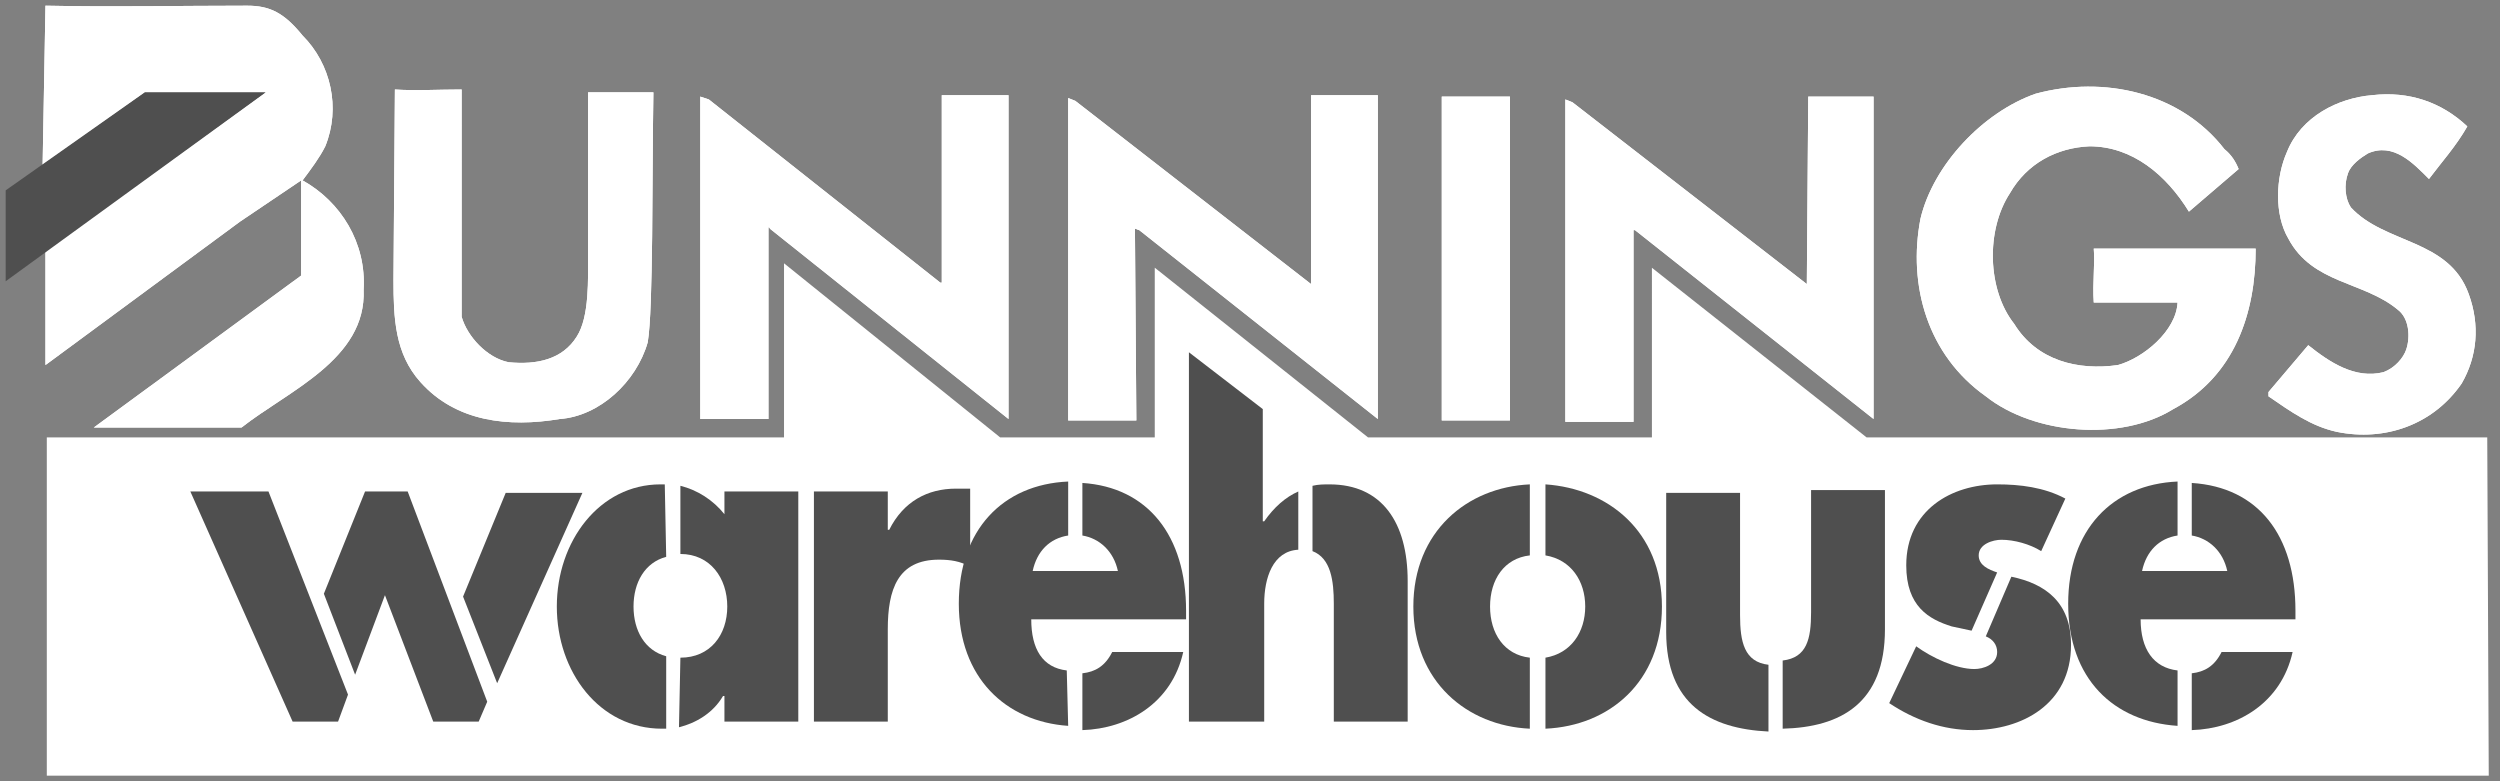
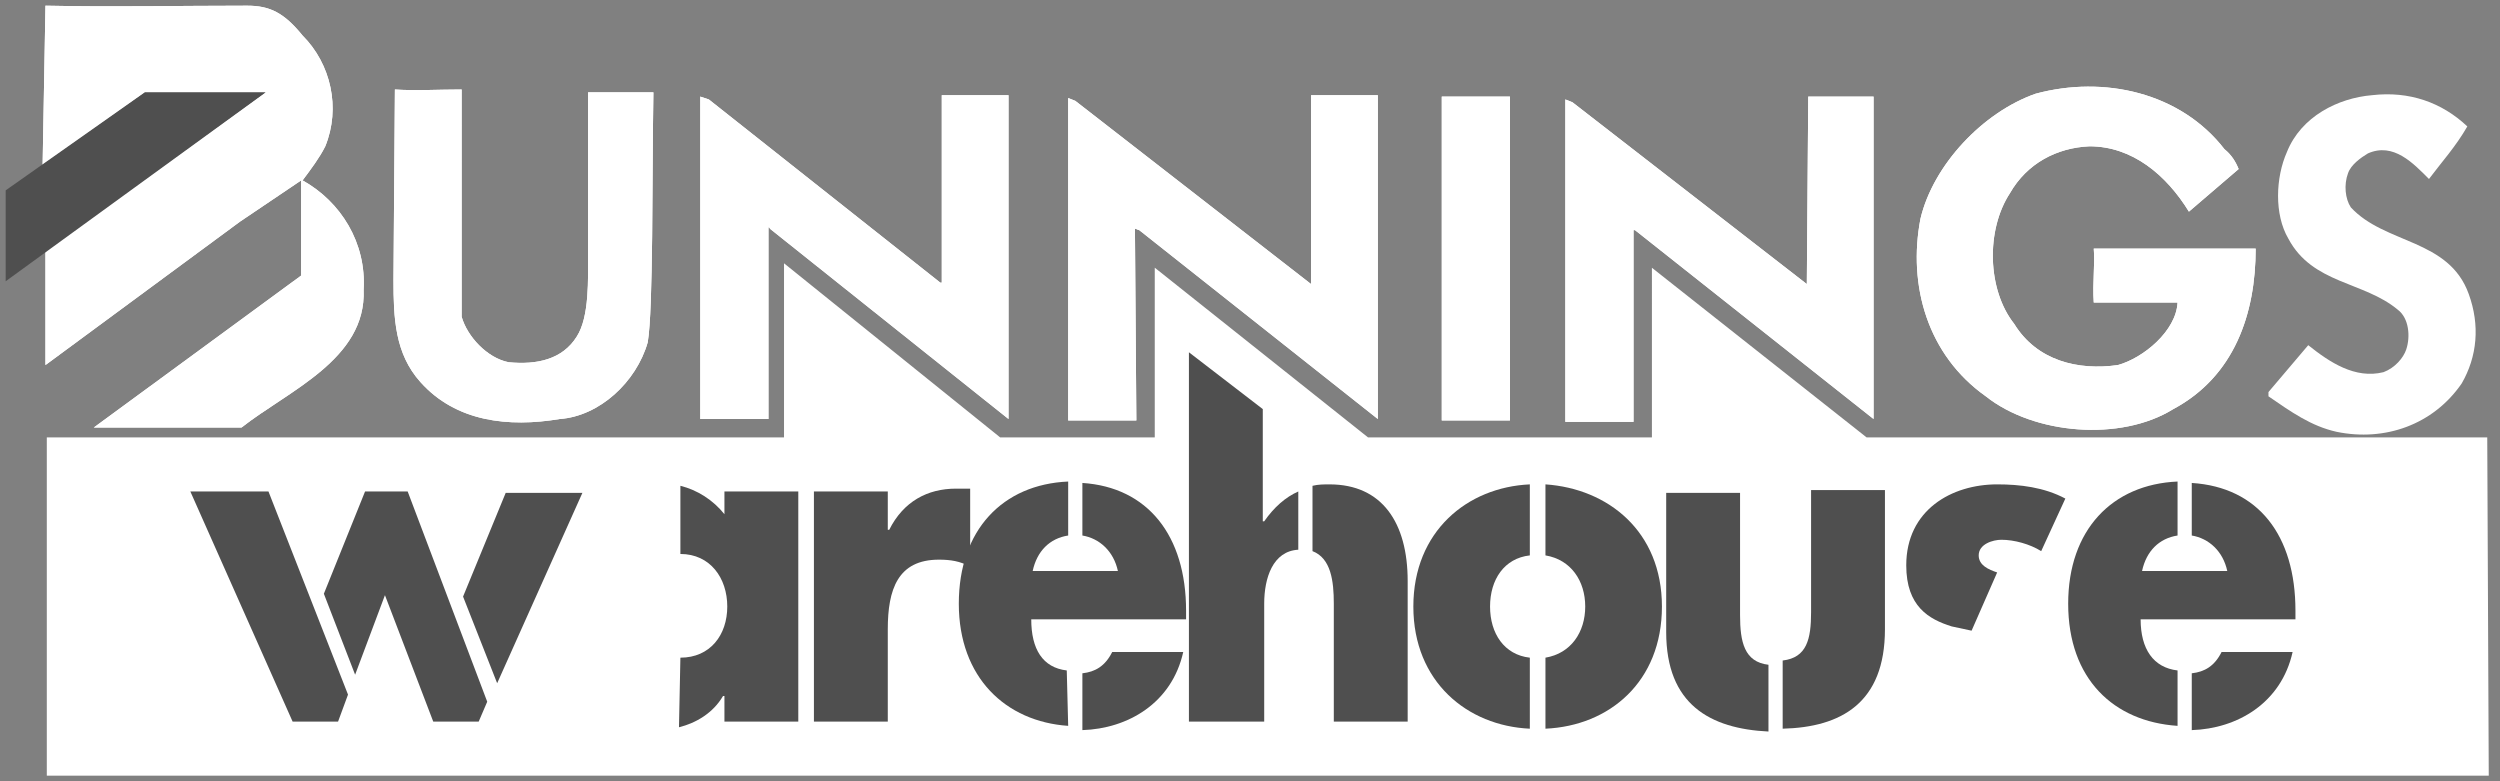
<svg xmlns="http://www.w3.org/2000/svg" version="1.1" id="Layer_1" x="0px" y="0px" viewBox="0 0 176 55" style="enable-background:new 0 0 176 55;" xml:space="preserve">
  <rect x="0" y="0" width="176" height="55" fill="#808080" stroke="none" />
  <style type="text/css">
	.st0{fill:none;}
	.st1{fill:#FFFFFF;}
	.st2{fill:none;stroke:#FFFFFF;stroke-width:1.21;stroke-miterlimit:3.86;}
	.st3{fill:#4F4F4F;}
</style>
  <g>
    <rect class="st0" width="176" height="55" />
    <path class="st1" d="M157.6,11.9l-3.5,3c-1.6-2.6-4-4.6-7-4.6c-2.3,0.1-4.4,1.2-5.6,3.3c-1.7,2.6-1.6,6.8,0.3,9.2   c1.6,2.6,4.5,3.3,7.3,2.9c1.8-0.5,4.1-2.4,4.2-4.4h-5.9c-0.1-1.4,0.1-2.7,0-3.8h11.4c0,4.6-1.5,9-5.8,11.3   c-3.7,2.3-9.8,1.8-13.2-0.9c-4.1-2.9-5.5-7.8-4.6-12.5c0.9-3.8,4.4-7.5,8.1-8.8c4.8-1.3,10.2-0.1,13.3,3.9   C157.1,10.9,157.4,11.4,157.6,11.9z" />
    <path class="st1" d="M157.6,11.9l-3.5,3c-1.6-2.6-4-4.6-7-4.6c-2.3,0.1-4.4,1.2-5.6,3.3c-1.7,2.6-1.6,6.8,0.3,9.2   c1.6,2.6,4.5,3.3,7.3,2.9c1.8-0.5,4.1-2.4,4.2-4.4h-5.9c-0.1-1.4,0.1-2.7,0-3.8h11.4c0,4.6-1.5,9-5.8,11.3   c-3.7,2.3-9.8,1.8-13.2-0.9c-4.1-2.9-5.5-7.8-4.6-12.5c0.9-3.8,4.4-7.5,8.1-8.8c4.8-1.3,10.2-0.1,13.3,3.9   C157.1,10.9,157.4,11.4,157.6,11.9z" />
    <path class="st1" d="M32.5,22.3c0.4,1.4,1.8,2.9,3.3,3.2c2,0.2,3.8-0.2,4.8-1.8c0.9-1.4,0.8-4,0.8-6V6.5H46   c-0.1,5.8,0,15.3-0.4,17.6c-0.8,2.8-3.4,5.2-6.2,5.4c-3.6,0.6-7.3,0.2-9.8-2.6c-1.8-2-1.9-4.5-1.9-7.2l0.1-13.4   c1.4,0.1,3.1,0,4.7,0L32.5,22.3L32.5,22.3z" />
    <path class="st1" d="M32.5,22.3c0.4,1.4,1.8,2.9,3.3,3.2c2,0.2,3.8-0.2,4.8-1.8c0.9-1.4,0.8-4,0.8-6V6.5H46   c-0.1,5.8,0,15.3-0.4,17.6c-0.8,2.8-3.4,5.2-6.2,5.4c-3.6,0.6-7.3,0.2-9.8-2.6c-1.8-2-1.9-4.5-1.9-7.2l0.1-13.4   c1.4,0.1,3.1,0,4.7,0L32.5,22.3L32.5,22.3z" />
    <path class="st1" d="M3,11.6l7.2-5.1h8.5L3.2,17.7v8l13.7-10.1l4.3-2.9v6.7L6.6,30.1H17c3.3-2.6,8.8-4.8,8.6-9.7   c0.2-3.3-1.6-6.2-4.3-7.7c0.6-0.8,1.2-1.6,1.6-2.4c1.1-2.7,0.4-5.8-1.6-7.8c-1.3-1.6-2.3-2.1-3.9-2.1c-4.8,0-9.4,0.1-14.2,0L3,11.6   L3,11.6z" />
    <path class="st1" d="M3,11.6l7.2-5.1h8.5L3.2,17.7v8l13.7-10.1l4.3-2.9v6.7L6.6,30.1H17c3.3-2.6,8.8-4.8,8.6-9.7   c0.2-3.3-1.6-6.2-4.3-7.7c0.6-0.8,1.2-1.6,1.6-2.4c1.1-2.7,0.4-5.8-1.6-7.8c-1.3-1.6-2.3-2.1-3.9-2.1c-4.8,0-9.4,0.1-14.2,0L3,11.6   L3,11.6z" />
    <path class="st1" d="M173.7,8.9c-0.8,1.4-1.8,2.5-2.7,3.7c-1.1-1.1-2.5-2.6-4.3-1.8c-0.5,0.3-1.2,0.8-1.4,1.4   c-0.3,0.8-0.2,1.8,0.2,2.4c2.4,2.6,6.9,2.2,8.3,6.1c0.8,2.2,0.6,4.4-0.5,6.3c-2,2.9-5.4,4.1-8.8,3.4c-1.8-0.4-3.2-1.4-4.8-2.5v-0.3   l2.8-3.3c1.5,1.2,3.3,2.4,5.3,1.9c0.8-0.3,1.4-1,1.6-1.6c0.3-0.9,0.2-2.2-0.6-2.8c-2.4-2-6-1.8-7.7-5c-1-1.7-0.9-4.3-0.1-6.1   c1-2.5,3.6-3.8,6-4C169.6,6.4,171.9,7.2,173.7,8.9L173.7,8.9z" />
-     <path class="st1" d="M173.7,8.9c-0.8,1.4-1.8,2.5-2.7,3.7c-1.1-1.1-2.5-2.6-4.3-1.8c-0.5,0.3-1.2,0.8-1.4,1.4   c-0.3,0.8-0.2,1.8,0.2,2.4c2.4,2.6,6.9,2.2,8.3,6.1c0.8,2.2,0.6,4.4-0.5,6.3c-2,2.9-5.4,4.1-8.8,3.4c-1.8-0.4-3.2-1.4-4.8-2.5v-0.3   l2.8-3.3c1.5,1.2,3.3,2.4,5.3,1.9c0.8-0.3,1.4-1,1.6-1.6c0.3-0.9,0.2-2.2-0.6-2.8c-2.4-2-6-1.8-7.7-5c-1-1.7-0.9-4.3-0.1-6.1   c1-2.5,3.6-3.8,6-4C169.6,6.4,171.9,7.2,173.7,8.9L173.7,8.9z" />
    <path class="st1" d="M71,29.5L54.2,16.1c0,0,0-0.1-0.1-0.1v13.5h-4.8V6.8L49.9,7l16.3,12.9h0.1V6.7H71L71,29.5L71,29.5z" />
    <path class="st1" d="M71,29.5L54.2,16.1c0,0,0-0.1-0.1-0.1v13.5h-4.8V6.8L49.9,7l16.3,12.9h0.1V6.7H71L71,29.5L71,29.5z" />
    <path class="st1" d="M106.3,6.8h-4.8v22.8h4.8V6.8z" />
    <path class="st1" d="M106.3,6.8h-4.8v22.8h4.8V6.8z" />
    <path class="st1" d="M97,29.5L80.2,16.2c-0.1,0-0.2-0.1-0.3-0.1l0.1,13.5h-4.8V6.9l0.5,0.2L92.3,20V6.7H97V29.5L97,29.5z" />
    <path class="st1" d="M97,29.5L80.2,16.2c-0.1,0-0.2-0.1-0.3-0.1l0.1,13.5h-4.8V6.9l0.5,0.2L92.3,20V6.7H97V29.5L97,29.5z" />
    <path class="st1" d="M131.9,29.5l-16.8-13.3h-0.1v13.5h-4.8V7l0.5,0.2L127.2,20l0.1-13.2h4.6V29.5z" />
    <path class="st1" d="M131.9,29.5l-16.8-13.3h-0.1v13.5h-4.8V7l0.5,0.2L127.2,20l0.1-13.2h4.6V29.5z" />
    <path class="st1" d="M3.9,31.4h51.9V19.8l14.4,11.6h11.7V20.1l14.2,11.3h20.8V20.1l14.3,11.3h43.3l0.1,22.6H3.9V31.4z" />
    <path class="st2" d="M3.9,31.4h51.9V19.8l14.4,11.6h11.7V20.1l14.2,11.3h20.8V20.1l14.3,11.3h43.3l0.1,22.6H3.9V31.4z" />
    <path class="st3" d="M62.5,34.6h-5.2v16.2h5.2v-6.5c0-2.8,0.7-4.9,3.6-4.9c0.8,0,1.5,0.1,2.2,0.5v-5.5h-1c-2,0-3.7,0.9-4.7,2.9   h-0.1L62.5,34.6" />
    <path class="st3" d="M47.8,51.2c1.2-0.3,2.4-1,3.1-2.2H51v1.8h5.2V34.6H51v1.6c-0.8-1-1.9-1.7-3.1-2l0,4.8c2.1,0,3.3,1.7,3.3,3.7   s-1.2,3.6-3.3,3.6L47.8,51.2" />
-     <path class="st3" d="M46.8,34.1c-0.1,0-0.2,0-0.3,0c-4.3,0-7.3,4-7.3,8.6s3,8.6,7.4,8.6c0.1,0,0.2,0,0.3,0v-5.1   c-1.5-0.4-2.3-1.8-2.3-3.5s0.8-3.1,2.3-3.5L46.8,34.1" />
    <path class="st3" d="M91.4,34.6c-0.9,0.4-1.7,1.1-2.4,2.1h-0.1v-7.9l-5.2-4v26H89v-8.3c0-1.8,0.6-3.7,2.4-3.8L91.4,34.6" />
    <path class="st3" d="M92.4,38.8c1.3,0.5,1.5,2.1,1.5,3.7v8.3h5.2v-9.9c0-4.1-1.8-6.8-5.5-6.8c-0.4,0-0.8,0-1.2,0.1L92.4,38.8" />
    <path class="st3" d="M108.8,51.3c4.5-0.2,8.2-3.3,8.2-8.6c0-5.3-3.8-8.3-8.2-8.6v5c1.8,0.3,2.8,1.8,2.8,3.6s-1,3.3-2.8,3.6   L108.8,51.3" />
    <path class="st3" d="M107.7,46.3c-1.8-0.2-2.8-1.7-2.8-3.6c0-1.9,1-3.4,2.8-3.6v-5c-4.4,0.2-8.2,3.3-8.2,8.6c0,5.3,3.8,8.4,8.2,8.6   V46.3z" />
    <path class="st3" d="M124.5,46.8c-1.7-0.2-2-1.6-2-3.5v-8.6h-5.2v9.8c0,5.1,3.1,6.8,7.2,7L124.5,46.8" />
    <path class="st3" d="M125.5,51.3c4.1-0.1,7.2-1.8,7.2-7v-9.8h-5.2v8.6c0,1.9-0.3,3.2-2,3.4L125.5,51.3" />
    <path class="st3" d="M76.2,51.4c3.2-0.1,6.3-1.9,7.1-5.5h-5c-0.5,1-1.2,1.4-2.1,1.5L76.2,51.4" />
    <path class="st3" d="M75.1,47.2c-1.7-0.2-2.5-1.5-2.5-3.6h10.9v-0.6c0-5.3-2.7-8.7-7.3-9v3.7c1.2,0.2,2.2,1.1,2.5,2.5h-6   c0.3-1.4,1.2-2.3,2.5-2.5v-3.8c-4.6,0.2-7.7,3.4-7.7,8.6s3.3,8.3,7.7,8.6L75.1,47.2" />
    <path class="st3" d="M154.3,51.4c3.2-0.1,6.3-1.9,7.1-5.5h-5c-0.5,1-1.2,1.4-2.1,1.5V51.4" />
    <path class="st3" d="M153.3,47.2c-1.7-0.2-2.6-1.5-2.6-3.6h10.9v-0.6c0-5.3-2.6-8.7-7.3-9v3.7c1.2,0.2,2.2,1.1,2.5,2.5h-6   c0.3-1.4,1.2-2.3,2.5-2.5v-3.8c-4.6,0.2-7.7,3.4-7.7,8.6c0,5.3,3.2,8.3,7.7,8.6L153.3,47.2" />
    <path class="st3" d="M140.6,40.3c-0.6-0.2-1.3-0.5-1.3-1.2c0-0.8,1-1.1,1.6-1.1c0.9,0,2,0.3,2.8,0.8l1.7-3.7c-1.5-0.8-3.2-1-4.8-1   c-3.2,0-6.4,1.8-6.4,5.7c0,2.9,1.6,3.8,3.2,4.3c0.5,0.1,0.9,0.2,1.4,0.3L140.6,40.3z" />
-     <path class="st3" d="M139.8,44.8c0.5,0.2,0.8,0.6,0.8,1.1c0,0.9-1,1.2-1.6,1.2c-1.3,0-3-0.8-4.1-1.6l-1.9,4   c1.8,1.2,3.8,1.9,5.9,1.9c3.4,0,6.9-1.8,6.9-6c0-3-1.8-4.3-4.2-4.8L139.8,44.8" />
    <path class="st3" d="M18.9,34.6l-5.5,0l7.2,16.2h3.2l0.7-1.9L18.9,34.6z" />
    <path class="st3" d="M28.7,34.6h-3l-2.9,7.2l2.2,5.7l2.1-5.6l3.4,8.9h3.2l0.6-1.4L28.7,34.6z" />
    <path class="st3" d="M35,48.1l6-13.4h-5.4L32.6,42L35,48.1z" />
    <path class="st3" d="M0.4,13.4l9.8-6.9h8.5L0.4,19.8V13.4z" />
  </g>
</svg>